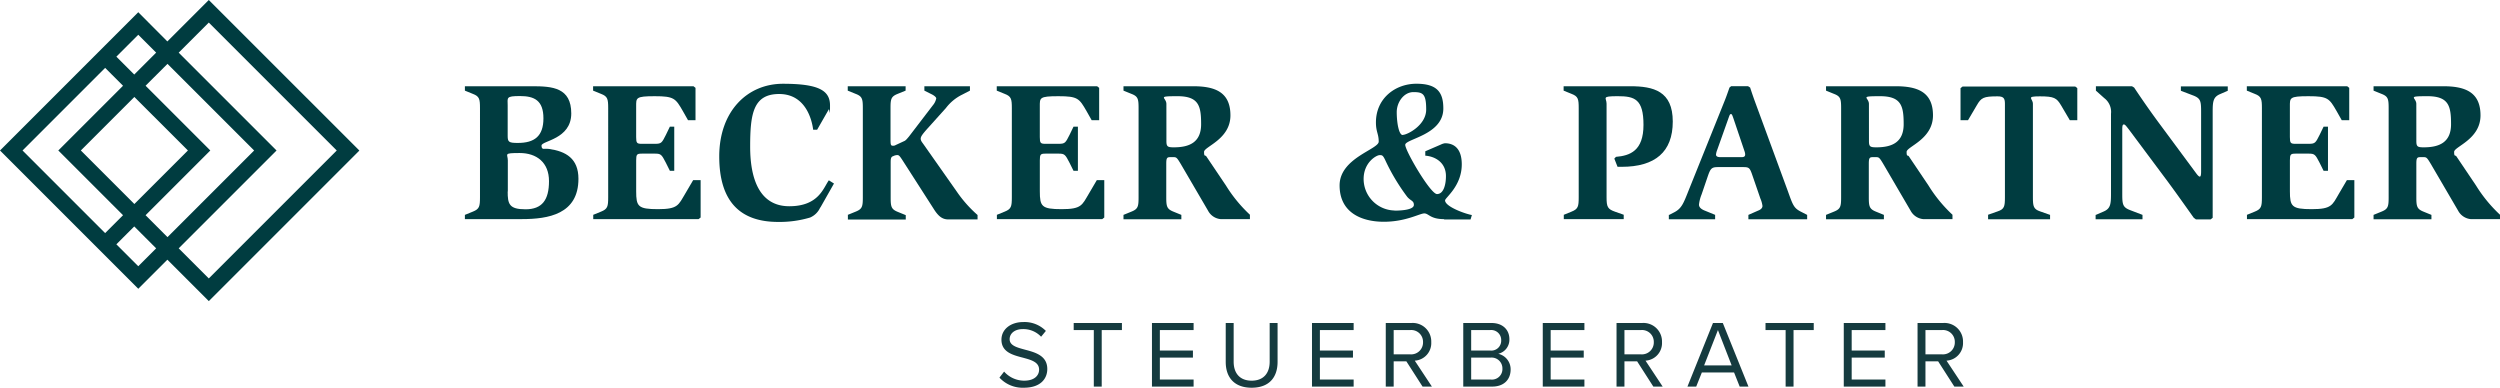
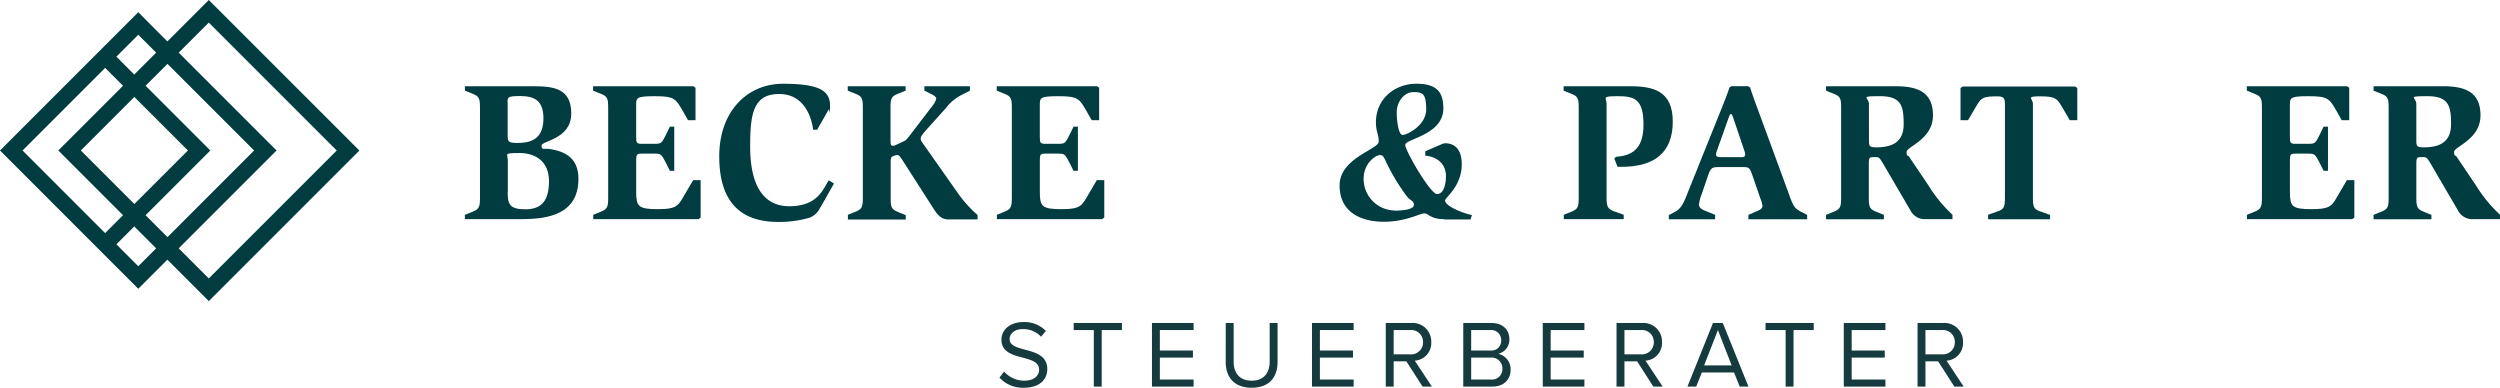
<svg xmlns="http://www.w3.org/2000/svg" width="550.784" height="85.421" viewBox="0 0 550.784 85.421">
  <g id="Gruppe_1824" data-name="Gruppe 1824" transform="translate(-20.608 -12.831)">
    <path id="Pfad_1" data-name="Pfad 1" d="M903.256,309.355,870.1,276.2l-9.128,9.128-6.409-6.437-7.3,7.3h0L824.1,309.355l23.167,23.167h0l7.3,7.3,6.409-6.409,9.128,9.128,33.155-33.155Zm-48.692-25.5,3.94,3.94-4.828,4.828-3.94-3.94Zm-25.5,25.5,18.2-18.2,3.94,3.94-14.261,14.261,14.261,14.261-3.94,3.94Zm12.846,0L853.7,297.564,865.5,309.355,853.7,321.147Zm28.522,0-14.261-14.261L861,290.267l19.088,19.089L861,328.444l-4.828-4.828Zm-15.87,25.5-4.828-4.828,3.94-3.94,4.828,4.828Zm30.464-25.5L863.47,287.8l6.631-6.631,28.189,28.189L870.1,337.544l-6.631-6.631Z" transform="translate(-803.492 -263.369)" fill="#003c40" />
    <g id="Gruppe_2" data-name="Gruppe 2" transform="translate(123.031 31.281)">
      <path id="Pfad_15" data-name="Pfad 15" d="M281.2,654.641l1.743-.71c1.453-.581,1.582-1.13,1.582-3.163V631.11c0-2-.129-2.582-1.582-3.131l-1.743-.71V626.3h14.816c4.455,0,8.619.291,8.619,6s-6.553,6-6.553,7.069.613.613,1.614.742c3.744.516,6.52,2.1,6.52,6.585,0,7.812-6.682,8.877-12.46,8.877H281.2v-.936Zm9.426-17.366c0,1.323.291,1.517,2.227,1.517,3.68,0,5.649-1.485,5.649-5.423s-2-4.906-5.165-4.906-2.711.355-2.711,2.1v6.682Zm0,12.2c0,2.744.291,3.938,3.938,3.938s5.165-2.066,5.165-6.2-2.744-6.2-6.456-6.2-2.615.226-2.615,1.614v6.875Z" transform="translate(-281.2 -625.751)" fill="#003c40" />
      <path id="Pfad_16" data-name="Pfad 16" d="M368.7,654.641l1.743-.71c1.453-.581,1.582-1.13,1.582-3.163V631.11c0-2-.129-2.582-1.582-3.131l-1.743-.71V626.3h22.111l.452.355v7.134h-1.646l-1.13-2c-1.614-2.808-1.937-3.293-6.2-3.293s-4.1.355-4.1,2.324V637.5c0,1.323.161,1.485,1.259,1.485h2.937c1.388,0,1.485-.258,2.356-1.969l.872-1.808h.968v9.716h-.968l-.9-1.808c-.9-1.743-1.065-1.969-2.324-1.969h-2.937c-1.1,0-1.259.161-1.259,1.485v6.811c0,3.325.387,3.938,4.81,3.938s4.487-.9,6-3.422l1.743-2.97h1.646v8.231l-.452.355H368.732v-.968Z" transform="translate(-340.456 -625.751)" fill="#003c40" />
      <path id="Pfad_17" data-name="Pfad 17" d="M477.04,651.876a4.271,4.271,0,0,1-2.227,2.2,23.562,23.562,0,0,1-7.037.968c-8.36,0-12.976-4.487-12.976-14.429s6.165-16.011,14.042-16.011,10.362,1.485,10.362,4.777-.1.484-.291.9l-2.55,4.455h-.872c-.291-2.356-1.743-7.876-7.489-7.876s-6.391,4.422-6.391,11.621,2.13,13.105,8.619,13.105,7.521-4.067,8.715-5.713l1.13.71-3,5.294Z" transform="translate(-398.763 -624.6)" fill="#003c40" />
      <path id="Pfad_18" data-name="Pfad 18" d="M542.5,654.641l1.743-.71c1.453-.581,1.582-1.13,1.582-3.163V631.11c0-2-.129-2.582-1.582-3.131l-1.743-.71V626.3h12.75v.968l-1.743.71c-1.453.581-1.582,1.13-1.582,3.131v7.037c0,1.1.1,1.259.516,1.259a1.039,1.039,0,0,0,.646-.161l1.808-.839c.355-.129.613-.452,1.1-1.033l5.261-6.876a3.359,3.359,0,0,0,.742-1.517c0-.258-.452-.613-.872-.839l-1.743-.872V626.3h10.039v.968l-1.743.9a10.058,10.058,0,0,0-3.551,2.938l-4.325,4.81c-.839.968-1.227,1.485-1.227,1.937s.291.775.613,1.227l7.263,10.329a27.811,27.811,0,0,0,4.648,5.262v.968h-6.456c-1.323,0-2.2-.71-3.228-2.356l-6.876-10.717c-.581-.872-.742-1.1-1.13-1.1a2.056,2.056,0,0,0-.872.226c-.516.161-.581.516-.581,1.453v7.682c0,2,.129,2.582,1.582,3.163l1.743.71v.968h-12.75v-.968Z" transform="translate(-458.154 -625.751)" fill="#003c40" />
      <path id="Pfad_19" data-name="Pfad 19" d="M644.2,654.641l1.743-.71c1.453-.581,1.582-1.13,1.582-3.163V631.11c0-2-.129-2.582-1.582-3.131l-1.743-.71V626.3h22.111l.452.355v7.134h-1.646l-1.13-2c-1.614-2.808-1.937-3.293-6.2-3.293s-4.1.355-4.1,2.324V637.5c0,1.323.161,1.485,1.259,1.485h2.937c1.388,0,1.485-.258,2.356-1.969l.872-1.808h.968v9.716h-.968l-.9-1.808c-.9-1.743-1.065-1.969-2.324-1.969h-2.937c-1.1,0-1.259.161-1.259,1.485v6.811c0,3.325.387,3.938,4.81,3.938s4.487-.9,6-3.422l1.743-2.97h1.646v8.231l-.452.355H644.232v-.968Z" transform="translate(-527.026 -625.751)" fill="#003c40" />
-       <path id="Pfad_20" data-name="Pfad 20" d="M730.7,654.641l1.743-.71c1.453-.581,1.582-1.13,1.582-3.163V631.11c0-2-.129-2.582-1.582-3.131l-1.743-.71V626.3H746c4.648,0,8.263,1.13,8.263,6.424s-5.81,6.875-5.81,8.038.258.646.484.968l4.325,6.424a31.087,31.087,0,0,0,5.294,6.456v.968h-6.424a3.491,3.491,0,0,1-2.808-1.872l-6.036-10.329c-.742-1.227-.9-1.453-1.485-1.453h-.839c-.71,0-.839.258-.839,1.485v7.36c0,2,.129,2.582,1.582,3.163l1.743.71v.968H730.7v-.968Zm9.458-16.269c0,1.227.258,1.388,1.646,1.388,3.454,0,6-1.13,6-5.1s-.484-6.165-5.2-6.165-2.453.226-2.453,1.711Z" transform="translate(-585.604 -625.751)" fill="#003c40" />
      <path id="Pfad_21" data-name="Pfad 21" d="M901.215,654.426c-3.067,0-3.357-1.259-4.358-1.259s-4.067,1.84-8.909,1.84S878.2,653.038,878.2,647s8.619-7.941,8.619-9.652-.613-2.13-.613-4.229c0-5.326,4.293-8.522,8.909-8.522s5.939,1.937,5.939,5.455c0,5.843-8.393,6.682-8.393,8.005s5.552,10.846,7,10.846,1.969-2.066,1.969-3.97c0-2.937-2.324-4.325-4.551-4.487v-.968L900.505,638a3.094,3.094,0,0,1,.9-.291c2.26,0,3.712,1.453,3.712,4.648,0,4.81-3.68,7.36-3.68,7.941,0,1.356,4.326,2.937,5.907,3.228l-.291.968h-5.81Zm-10.943-1.872c2.066,0,4.293-.291,4.293-1.259s-.71-.872-1.485-1.808a44.833,44.833,0,0,1-4.842-8.1c-.484-1-.646-1.065-1.194-1.065-.742,0-3.551,1.614-3.551,5.262a6.959,6.959,0,0,0,6.779,6.94Zm1.84-16.688c1,0,5.165-2.13,5.165-5.584s-.71-3.841-2.808-3.841-3.68,2.2-3.68,4.422.452,5.036,1.323,5.036Z" transform="translate(-685.492 -624.6)" fill="#003c40" />
      <path id="Pfad_22" data-name="Pfad 22" d="M1031.1,654.641l1.743-.71c1.453-.581,1.582-1.13,1.582-3.163V631.11c0-2-.129-2.582-1.582-3.131l-1.743-.71V626.3h14.655c5.165,0,9.393,1.065,9.393,7.779s-3.906,9.974-11.266,9.974h-.9l-.71-1.808.355-.387c3.1-.258,6.069-1.323,6.069-7.037s-1.969-6.327-5.681-6.327-2.453.355-2.453,1.646v20.626c0,2.13.226,2.615,1.937,3.2l1.84.646v.968h-13.2v-.968Z" transform="translate(-789.037 -625.751)" fill="#003c40" />
      <path id="Pfad_23" data-name="Pfad 23" d="M1103,654.641l.871-.452c1.872-.9,2.227-2,3.486-5.165l7.682-19.109c.452-1.1.839-2.2,1.227-3.325l.355-.291h3.744l.452.291c.355,1.1.71,2.13,1.1,3.2l7.2,19.594c1.13,3.163,1.323,3.744,2.873,4.551l1.388.71v.968h-12.944v-.968l2.2-.968c.581-.226.9-.581.9-1a5.839,5.839,0,0,0-.452-1.614L1121.2,645.6c-.484-1.356-.71-1.485-1.937-1.485h-5.52c-1.356,0-1.646.258-2.227,1.937l-1.388,4.067a8.337,8.337,0,0,0-.581,2.26c0,.613.516,1.033,1.356,1.356l2.2.9v.968h-10.2v-.968Zm10.555-14.3a3.812,3.812,0,0,0-.258,1c0,.291.161.581.969.581h4.68c.646,0,.775-.258.775-.613a2.223,2.223,0,0,0-.129-.646l-2.485-7.36c-.226-.613-.291-.872-.516-.872s-.291.226-.452.646Z" transform="translate(-837.66 -625.751)" fill="#003c40" />
      <path id="Pfad_24" data-name="Pfad 24" d="M1210.2,654.641l1.743-.71c1.453-.581,1.582-1.13,1.582-3.163V631.11c0-2-.129-2.582-1.582-3.131l-1.743-.71V626.3h15.3c4.648,0,8.264,1.13,8.264,6.424s-5.81,6.875-5.81,8.038.258.646.484.968l4.325,6.424a31.085,31.085,0,0,0,5.294,6.456v.968h-6.424a3.537,3.537,0,0,1-2.808-1.872l-6.036-10.329c-.742-1.227-.9-1.453-1.485-1.453h-.839c-.71,0-.839.258-.839,1.485v7.36c0,2,.129,2.582,1.582,3.163l1.743.71v.968H1210.2v-.968Zm9.458-16.269c0,1.227.258,1.388,1.646,1.388,3.454,0,6-1.13,6-5.1s-.484-6.165-5.2-6.165-2.453.226-2.453,1.711Z" transform="translate(-910.324 -625.751)" fill="#003c40" />
      <path id="Pfad_25" data-name="Pfad 25" d="M1308,654.777,1310.2,654c1.453-.484,1.582-1.1,1.582-3.067V630.309c0-1.227-.291-1.646-1.646-1.646-3.067,0-3.583.291-4.551,1.969l-1.937,3.293H1302v-7.069l.452-.355h24.823l.452.355v7.069h-1.646l-1.937-3.293c-.968-1.614-1.517-1.969-4.68-1.969s-1.517.452-1.517,1.646v20.627c0,1.937.129,2.582,1.582,3.067l2.2.775v.968h-13.654v-.968Z" transform="translate(-972.492 -625.887)" fill="#003c40" />
-       <path id="Pfad_26" data-name="Pfad 26" d="M1394.265,654.641l1.711-.742c1.485-.646,1.614-1.582,1.614-3.906V632.369a3.812,3.812,0,0,0-1.485-3.454l-1.84-1.646V626.3h7.941l.484.291c.742,1.13,3.2,4.777,5.681,8.1l8.005,10.814c.355.484.613.71.775.71s.291-.226.291-1.13v-13.17c0-2.356-.1-2.97-1.84-3.615l-2.615-1v-.968h10.329v.968l-1.711.742c-1.485.646-1.614,1.582-1.614,3.906v23.338l-.452.355h-3.228l-.484-.355c-.516-.71-3.163-4.487-5.681-7.908l-8.619-11.556c-.613-.775-.839-1.1-1.1-1.1s-.355.226-.355,1.13v14.171c0,2.356.1,2.97,1.84,3.615l2.615,1v.968H1394.2v-.968Z" transform="translate(-1034.931 -625.751)" fill="#003c40" />
      <path id="Pfad_27" data-name="Pfad 27" d="M1497.4,654.641l1.743-.71c1.453-.581,1.582-1.13,1.582-3.163V631.11c0-2-.129-2.582-1.582-3.131l-1.743-.71V626.3h22.111l.452.355v7.134h-1.646l-1.13-2c-1.614-2.808-1.937-3.293-6.2-3.293s-4.1.355-4.1,2.324V637.5c0,1.323.161,1.485,1.259,1.485h2.937c1.388,0,1.485-.258,2.356-1.969l.872-1.808h.969v9.716h-.969l-.9-1.808c-.9-1.743-1.065-1.969-2.324-1.969h-2.937c-1.1,0-1.259.161-1.259,1.485v6.811c0,3.325.387,3.938,4.81,3.938s4.519-.9,6-3.422l1.743-2.97h1.646v8.231l-.452.355h-23.209v-.968Z" transform="translate(-1104.818 -625.751)" fill="#003c40" />
      <path id="Pfad_28" data-name="Pfad 28" d="M1583.9,654.641l1.743-.71c1.453-.581,1.582-1.13,1.582-3.163V631.11c0-2-.129-2.582-1.582-3.131l-1.743-.71V626.3h15.3c4.648,0,8.263,1.13,8.263,6.424s-5.81,6.875-5.81,8.038.258.646.484.968l4.326,6.424a31.093,31.093,0,0,0,5.294,6.456v.968h-6.424a3.537,3.537,0,0,1-2.808-1.872l-6.036-10.329c-.742-1.227-.9-1.453-1.485-1.453h-.839c-.71,0-.839.258-.839,1.485v7.36c0,2,.129,2.582,1.582,3.163l1.743.71v.968H1583.9v-.968Zm9.426-16.269c0,1.227.258,1.388,1.646,1.388,3.454,0,6-1.13,6-5.1s-.484-6.165-5.2-6.165-2.453.226-2.453,1.711Z" transform="translate(-1163.396 -625.751)" fill="#003c40" />
    </g>
    <path id="Pfad_865" data-name="Pfad 865" d="M.8-1.974A6.936,6.936,0,0,0,6.174.252c3.78,0,5.166-2.079,5.166-4.116,0-2.94-2.6-3.654-4.893-4.263-1.785-.483-3.4-.9-3.4-2.31,0-1.323,1.2-2.226,2.877-2.226a5.36,5.36,0,0,1,4.053,1.68l1.05-1.281a6.586,6.586,0,0,0-4.977-1.953c-2.751,0-4.809,1.575-4.809,3.885,0,2.751,2.5,3.381,4.746,3.969,1.848.5,3.549.966,3.549,2.646,0,1.071-.8,2.415-3.3,2.415a5.92,5.92,0,0,1-4.41-2ZM23.331,0V-12.453h4.452v-1.554H17.157v1.554h4.431V0ZM43.575,0V-1.554H36.141v-4.83h7.287V-7.938H36.141v-4.515h7.434v-1.554H34.4V0Zm7.077-5.439C50.652-2,52.563.252,56.364.252s5.712-2.226,5.712-5.712v-8.547H60.333v8.526c0,2.562-1.386,4.179-3.969,4.179S52.4-2.919,52.4-5.481v-8.526H50.652ZM78.834,0V-1.554H71.4v-4.83h7.287V-7.938H71.4v-4.515h7.434v-1.554H69.657V0ZM96.075,0,92.3-5.712a3.87,3.87,0,0,0,3.633-4.074,4.08,4.08,0,0,0-4.389-4.221H85.911V0h1.743V-5.565h2.793L94.017,0ZM94.122-9.786A2.62,2.62,0,0,1,91.329-7.1H87.654v-5.355h3.675A2.6,2.6,0,0,1,94.122-9.786ZM109.368,0c2.562,0,4.053-1.533,4.053-3.78a3.5,3.5,0,0,0-2.73-3.444,3.184,3.184,0,0,0,2.457-3.213c0-2.1-1.491-3.57-3.927-3.57h-6.237V0Zm-4.641-12.453h4.2a2.2,2.2,0,0,1,2.415,2.268,2.176,2.176,0,0,1-2.415,2.247h-4.2Zm0,6.069h4.284a2.379,2.379,0,0,1,2.6,2.415,2.317,2.317,0,0,1-2.6,2.415h-4.284ZM129.675,0V-1.554h-7.434v-4.83h7.287V-7.938h-7.287v-4.515h7.434v-1.554H120.5V0Zm17.241,0-3.78-5.712a3.87,3.87,0,0,0,3.633-4.074,4.08,4.08,0,0,0-4.389-4.221h-5.628V0h1.743V-5.565h2.793L144.858,0Zm-1.953-9.786A2.62,2.62,0,0,1,142.17-7.1h-3.675v-5.355h3.675A2.6,2.6,0,0,1,144.963-9.786ZM165.816,0l-5.649-14.007H158L152.376,0h1.932l1.239-3.108h7.1L163.884,0Zm-3.7-4.662h-6.069l3.045-7.791ZM175.749,0V-12.453H180.2v-1.554H169.575v1.554h4.431V0Zm20.244,0V-1.554h-7.434v-4.83h7.287V-7.938h-7.287v-4.515h7.434v-1.554h-9.177V0Zm17.241,0-3.78-5.712a3.87,3.87,0,0,0,3.633-4.074,4.08,4.08,0,0,0-4.389-4.221H203.07V0h1.743V-5.565h2.793L211.176,0Zm-1.953-9.786A2.62,2.62,0,0,1,208.488-7.1h-3.675v-5.355h3.675A2.6,2.6,0,0,1,211.281-9.786Z" transform="translate(240 98)" fill="#153b3f" />
  </g>
</svg>